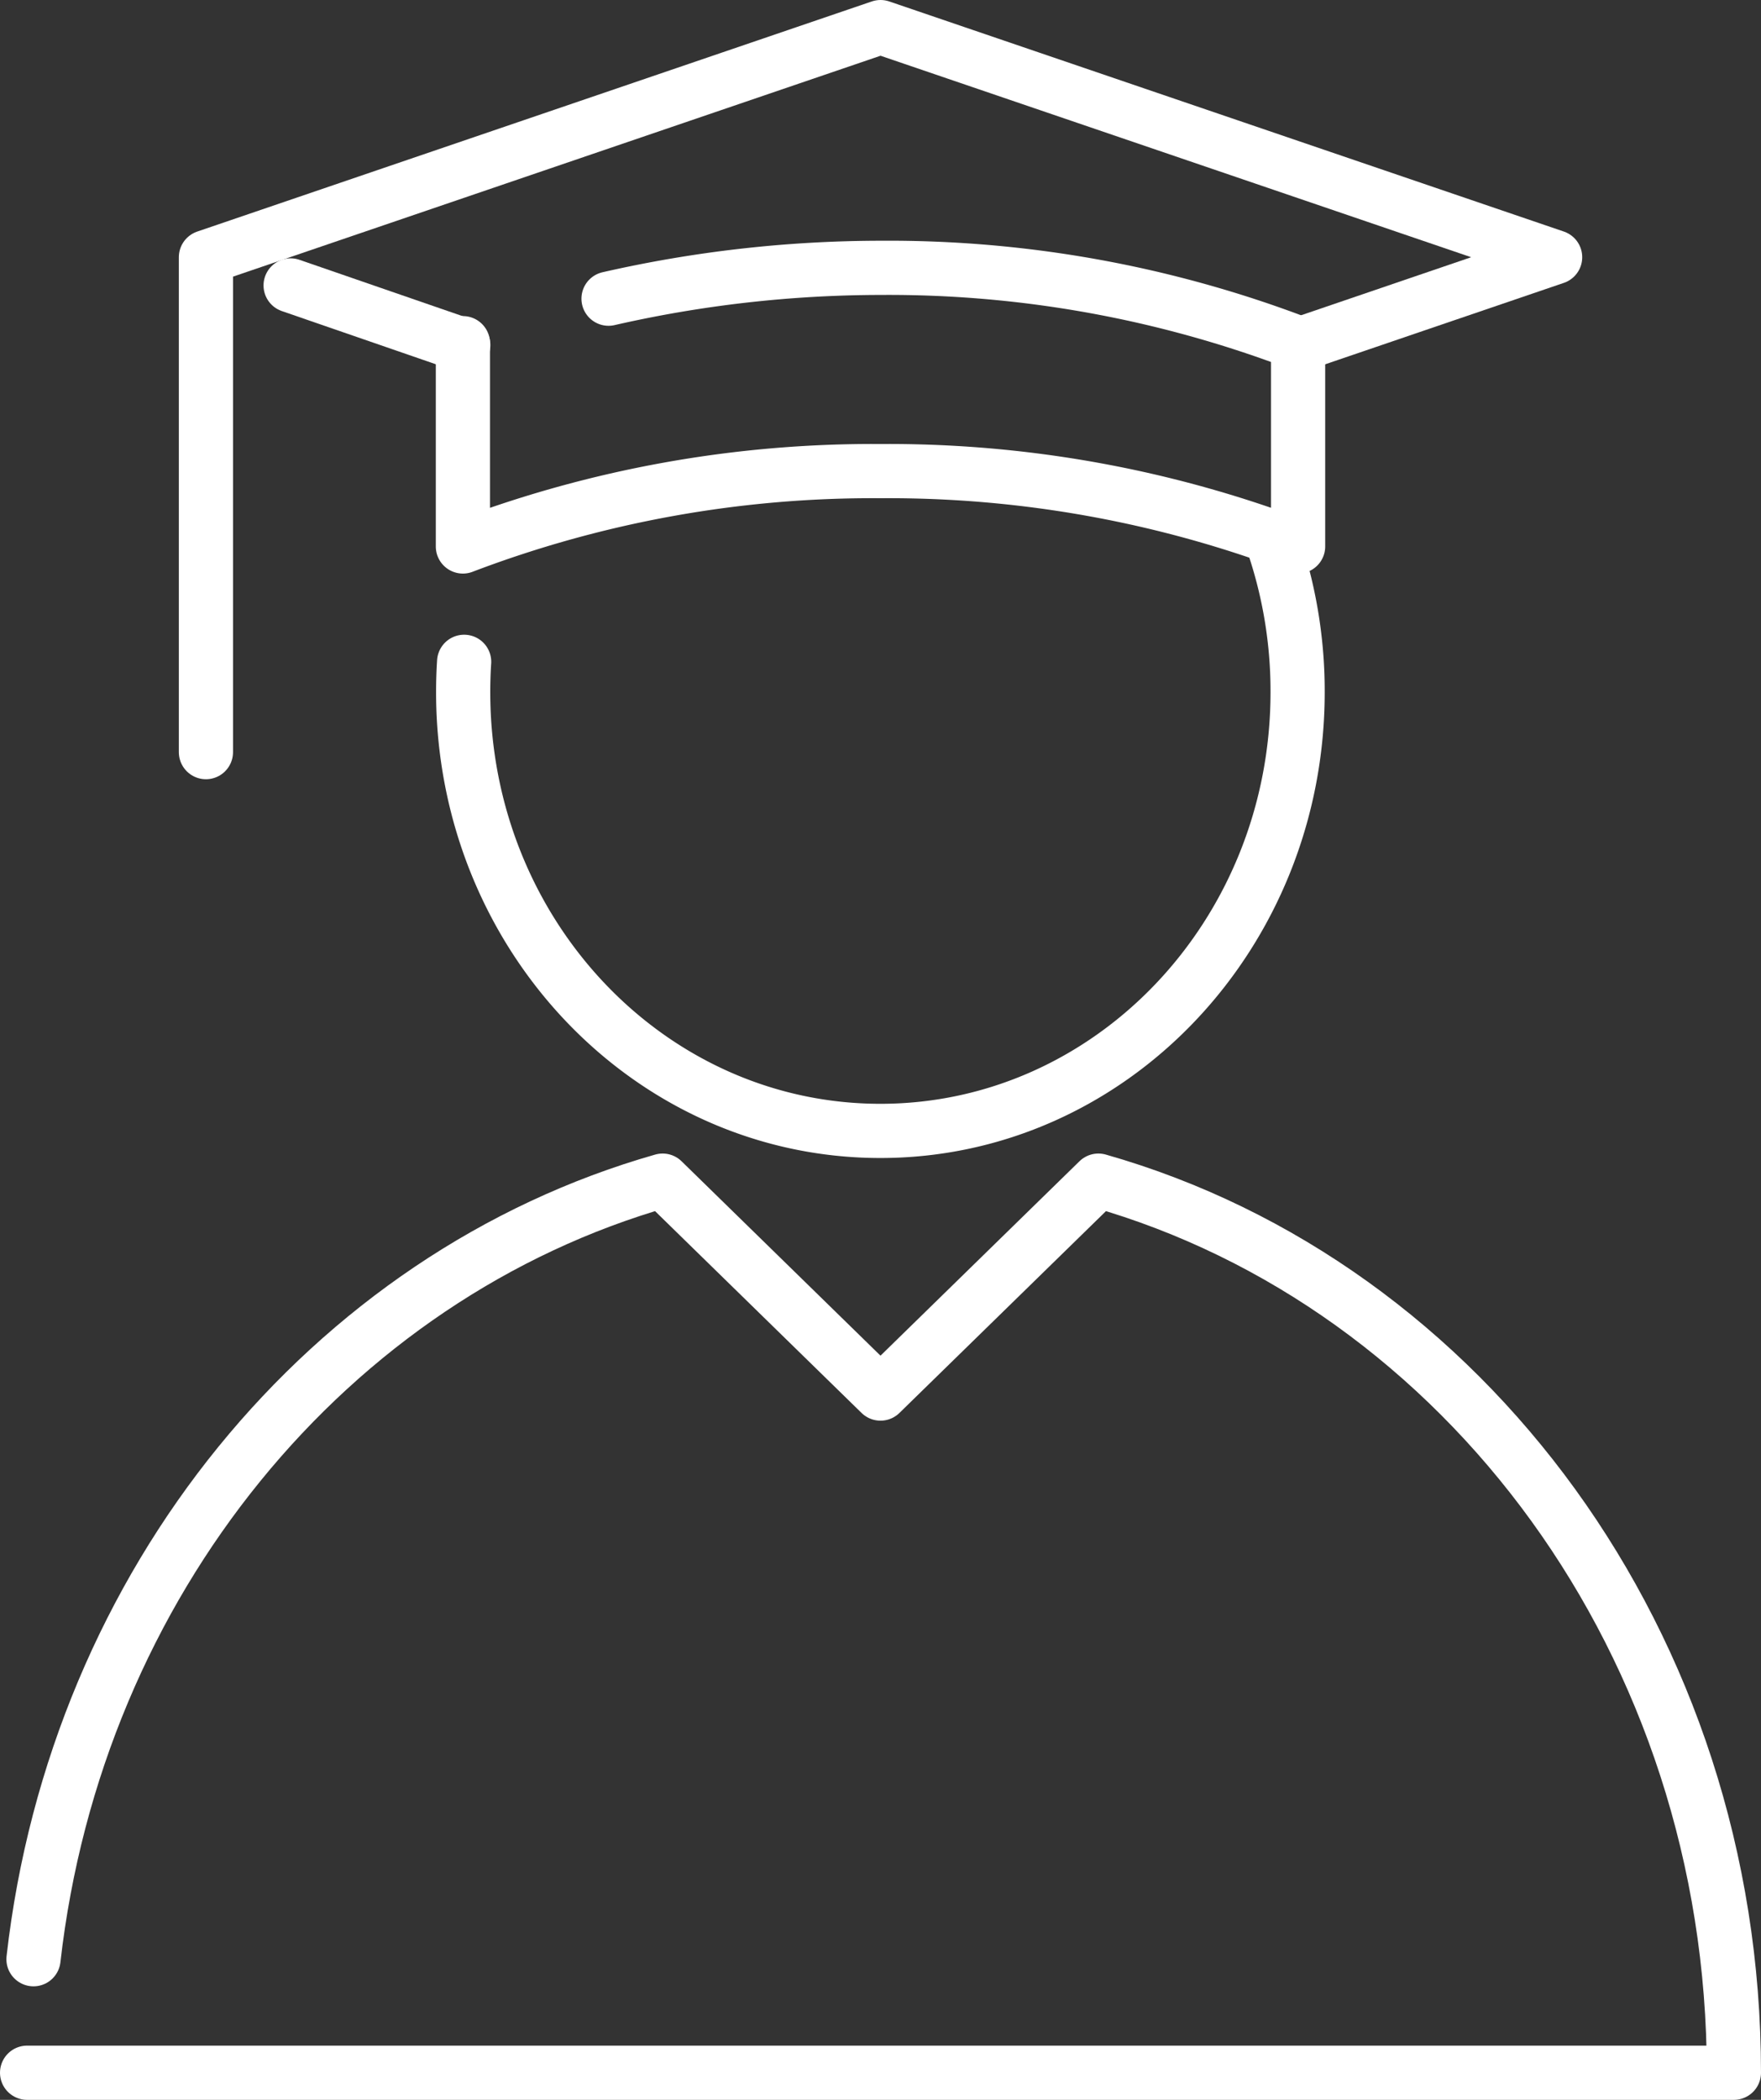
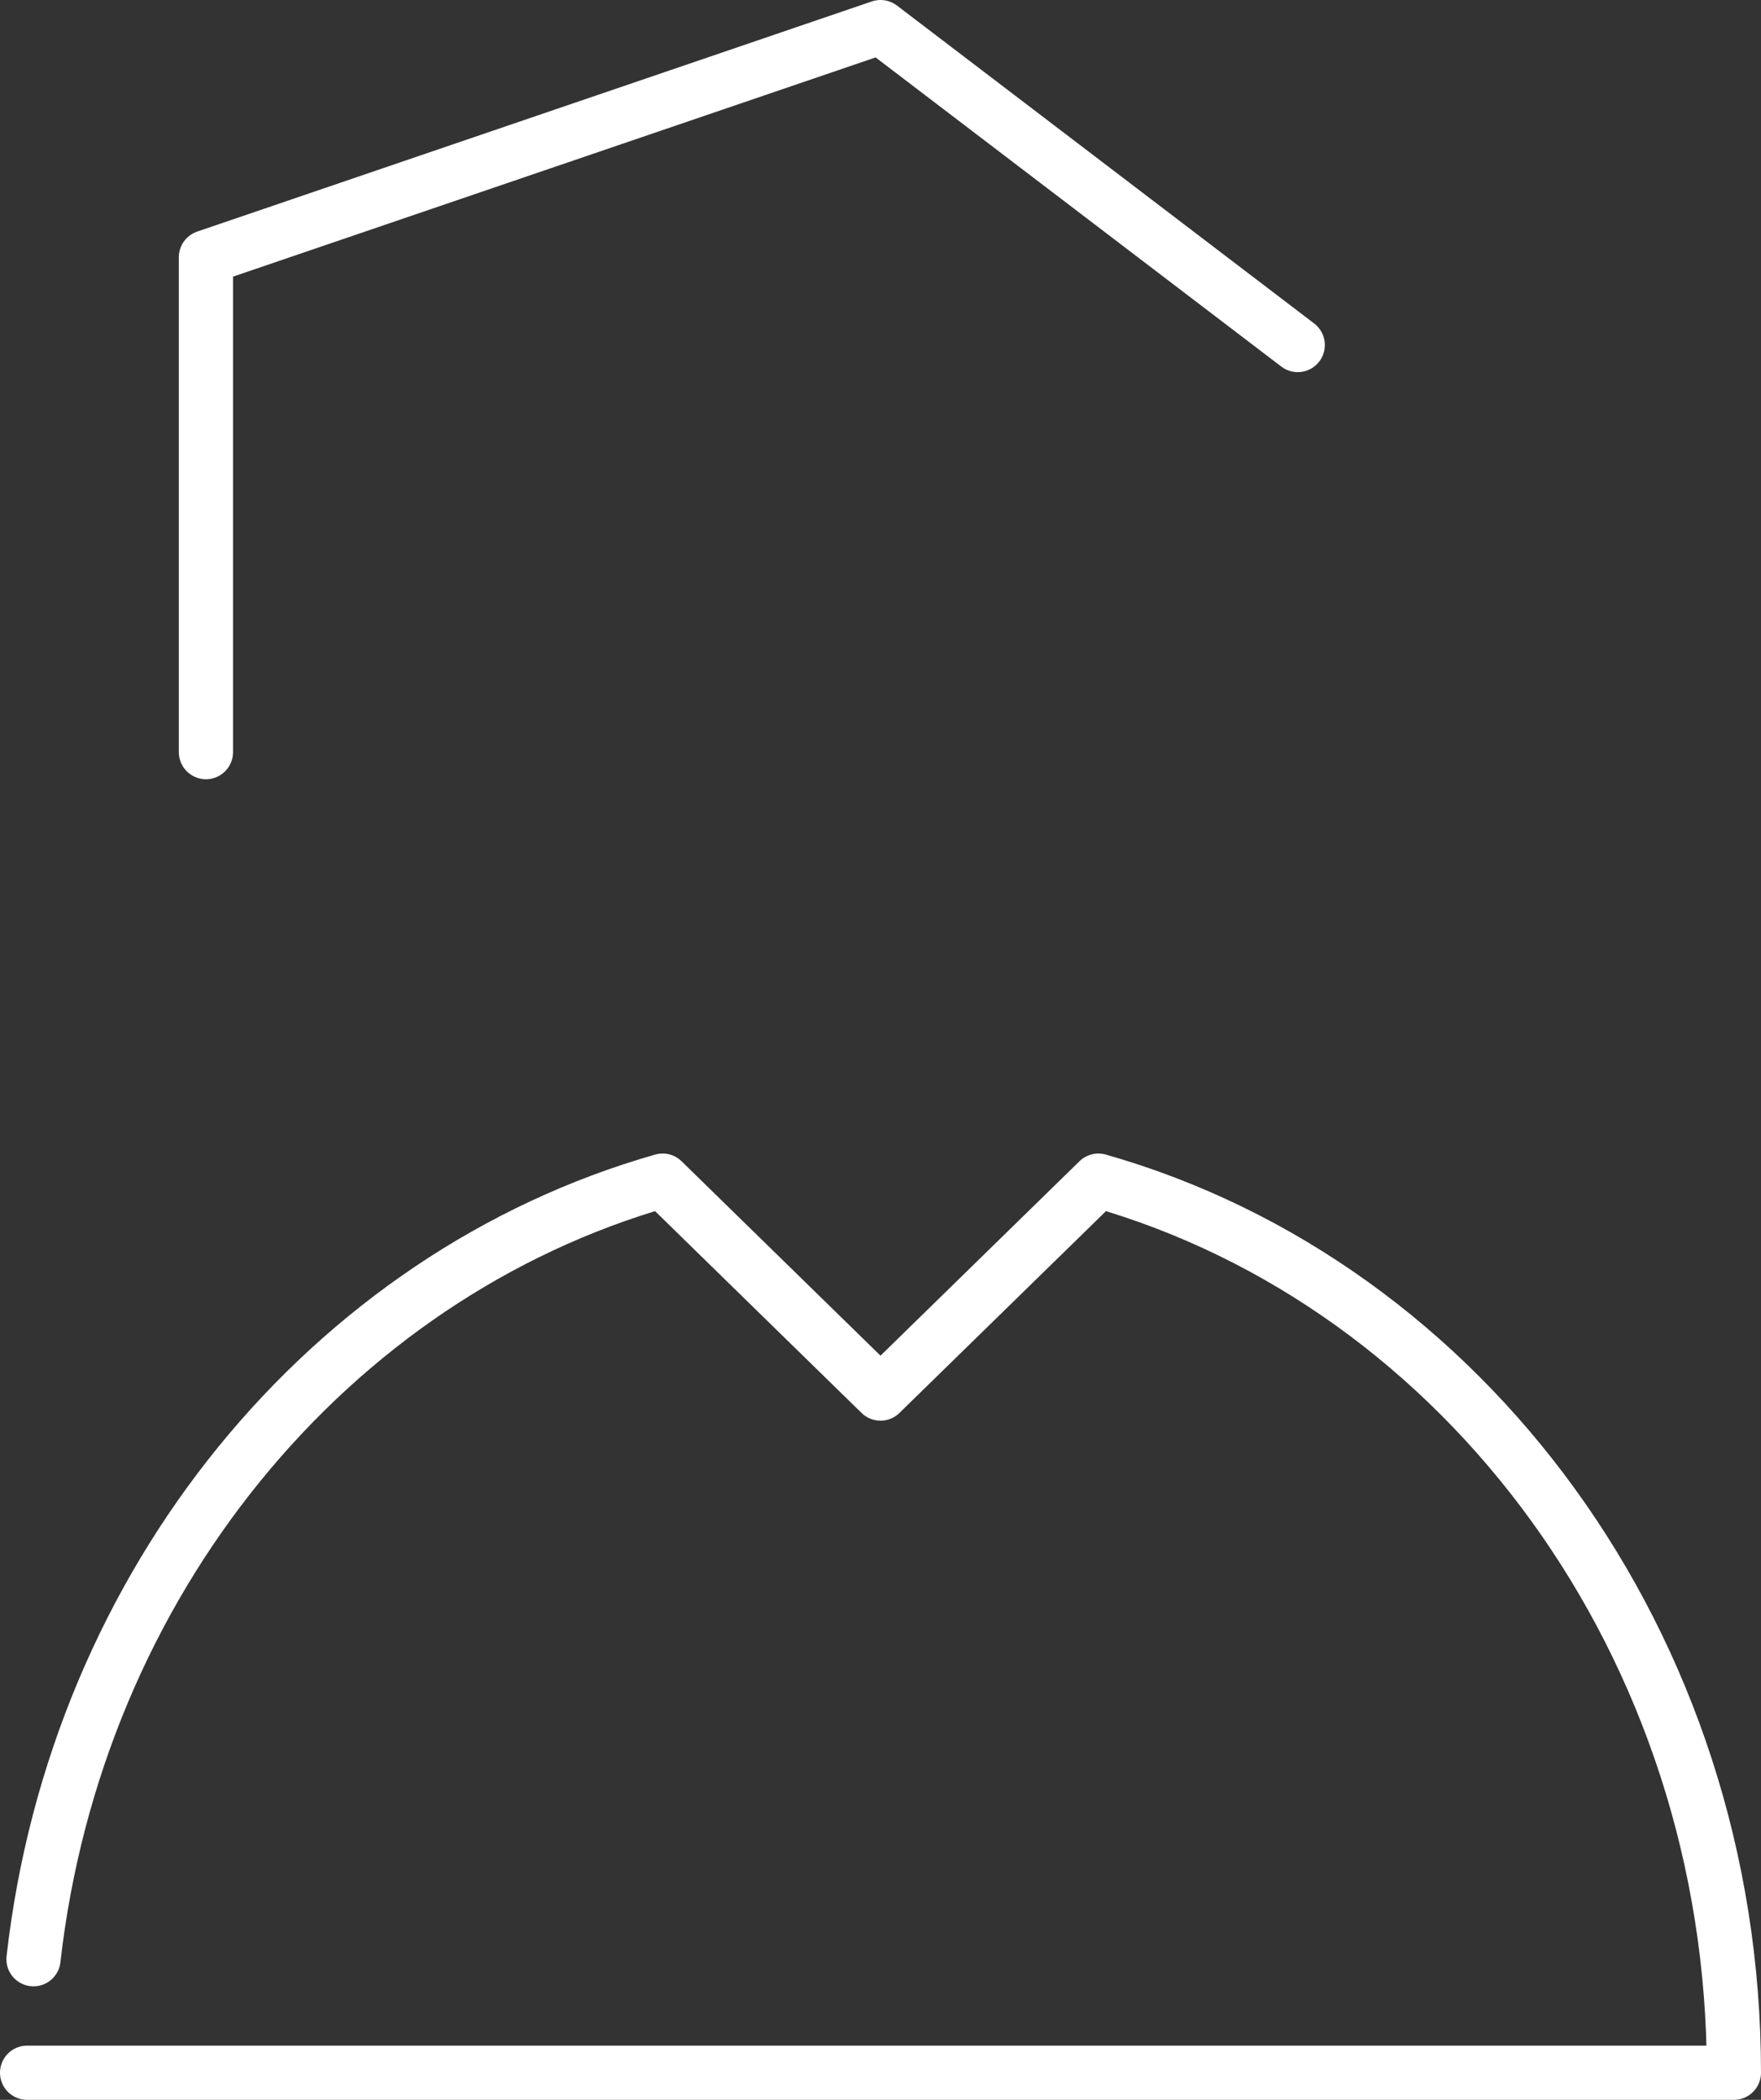
<svg xmlns="http://www.w3.org/2000/svg" width="65" height="77.474" viewBox="0 0 65 77.474">
  <rect x="0" y="0" width="65" height="77.474" fill="#333333" stroke="none" />
  <g id="img_point_01-3" transform="translate(-816 -983)">
-     <path id="パス_282" data-name="パス 282" d="M58.831,33.688a16.887,16.887,0,0,1,1,5.763c0,8.942-6.895,16.19-15.4,16.19s-15.4-7.249-15.4-16.19q0-.563.036-1.117" transform="translate(804.065 969.084)" fill="none" stroke="#fff" stroke-linecap="round" stroke-linejoin="round" stroke-width="2" />
-     <line id="線_724" data-name="線 724" x2="6.373" y2="2.2" transform="translate(826.727 993.531)" fill="none" stroke="#fff" stroke-linecap="round" stroke-linejoin="round" stroke-width="2" />
    <path id="パス_283" data-name="パス 283" d="M1,108.024H64c0-15.795-9.957-29.073-23.457-32.914L32.5,82.966,24.458,75.11c-12.289,3.5-21.641,14.811-23.222,28.726" transform="translate(816 951.45)" fill="none" stroke="#fff" stroke-linecap="round" stroke-linejoin="round" stroke-width="2" />
-     <path id="パス_284" data-name="パス 284" d="M34.386,17.605a45.356,45.356,0,0,1,10.038-1.138,42.5,42.5,0,0,1,15.414,2.778v7.5a42.5,42.5,0,0,0-15.414-2.778A42.5,42.5,0,0,0,29.01,26.747v-7.5" transform="translate(804.076 976.415)" fill="none" stroke="#fff" stroke-linecap="round" stroke-linejoin="round" stroke-width="2" />
-     <path id="パス_285" data-name="パス 285" d="M52.793,12.73l9.5-3.24L37.393,1l-24.9,8.491V27.75" transform="translate(811.108 983)" fill="none" stroke="#fff" stroke-linecap="round" stroke-linejoin="round" stroke-width="2" />
+     <path id="パス_285" data-name="パス 285" d="M52.793,12.73L37.393,1l-24.9,8.491V27.75" transform="translate(811.108 983)" fill="none" stroke="#fff" stroke-linecap="round" stroke-linejoin="round" stroke-width="2" />
  </g>
</svg>